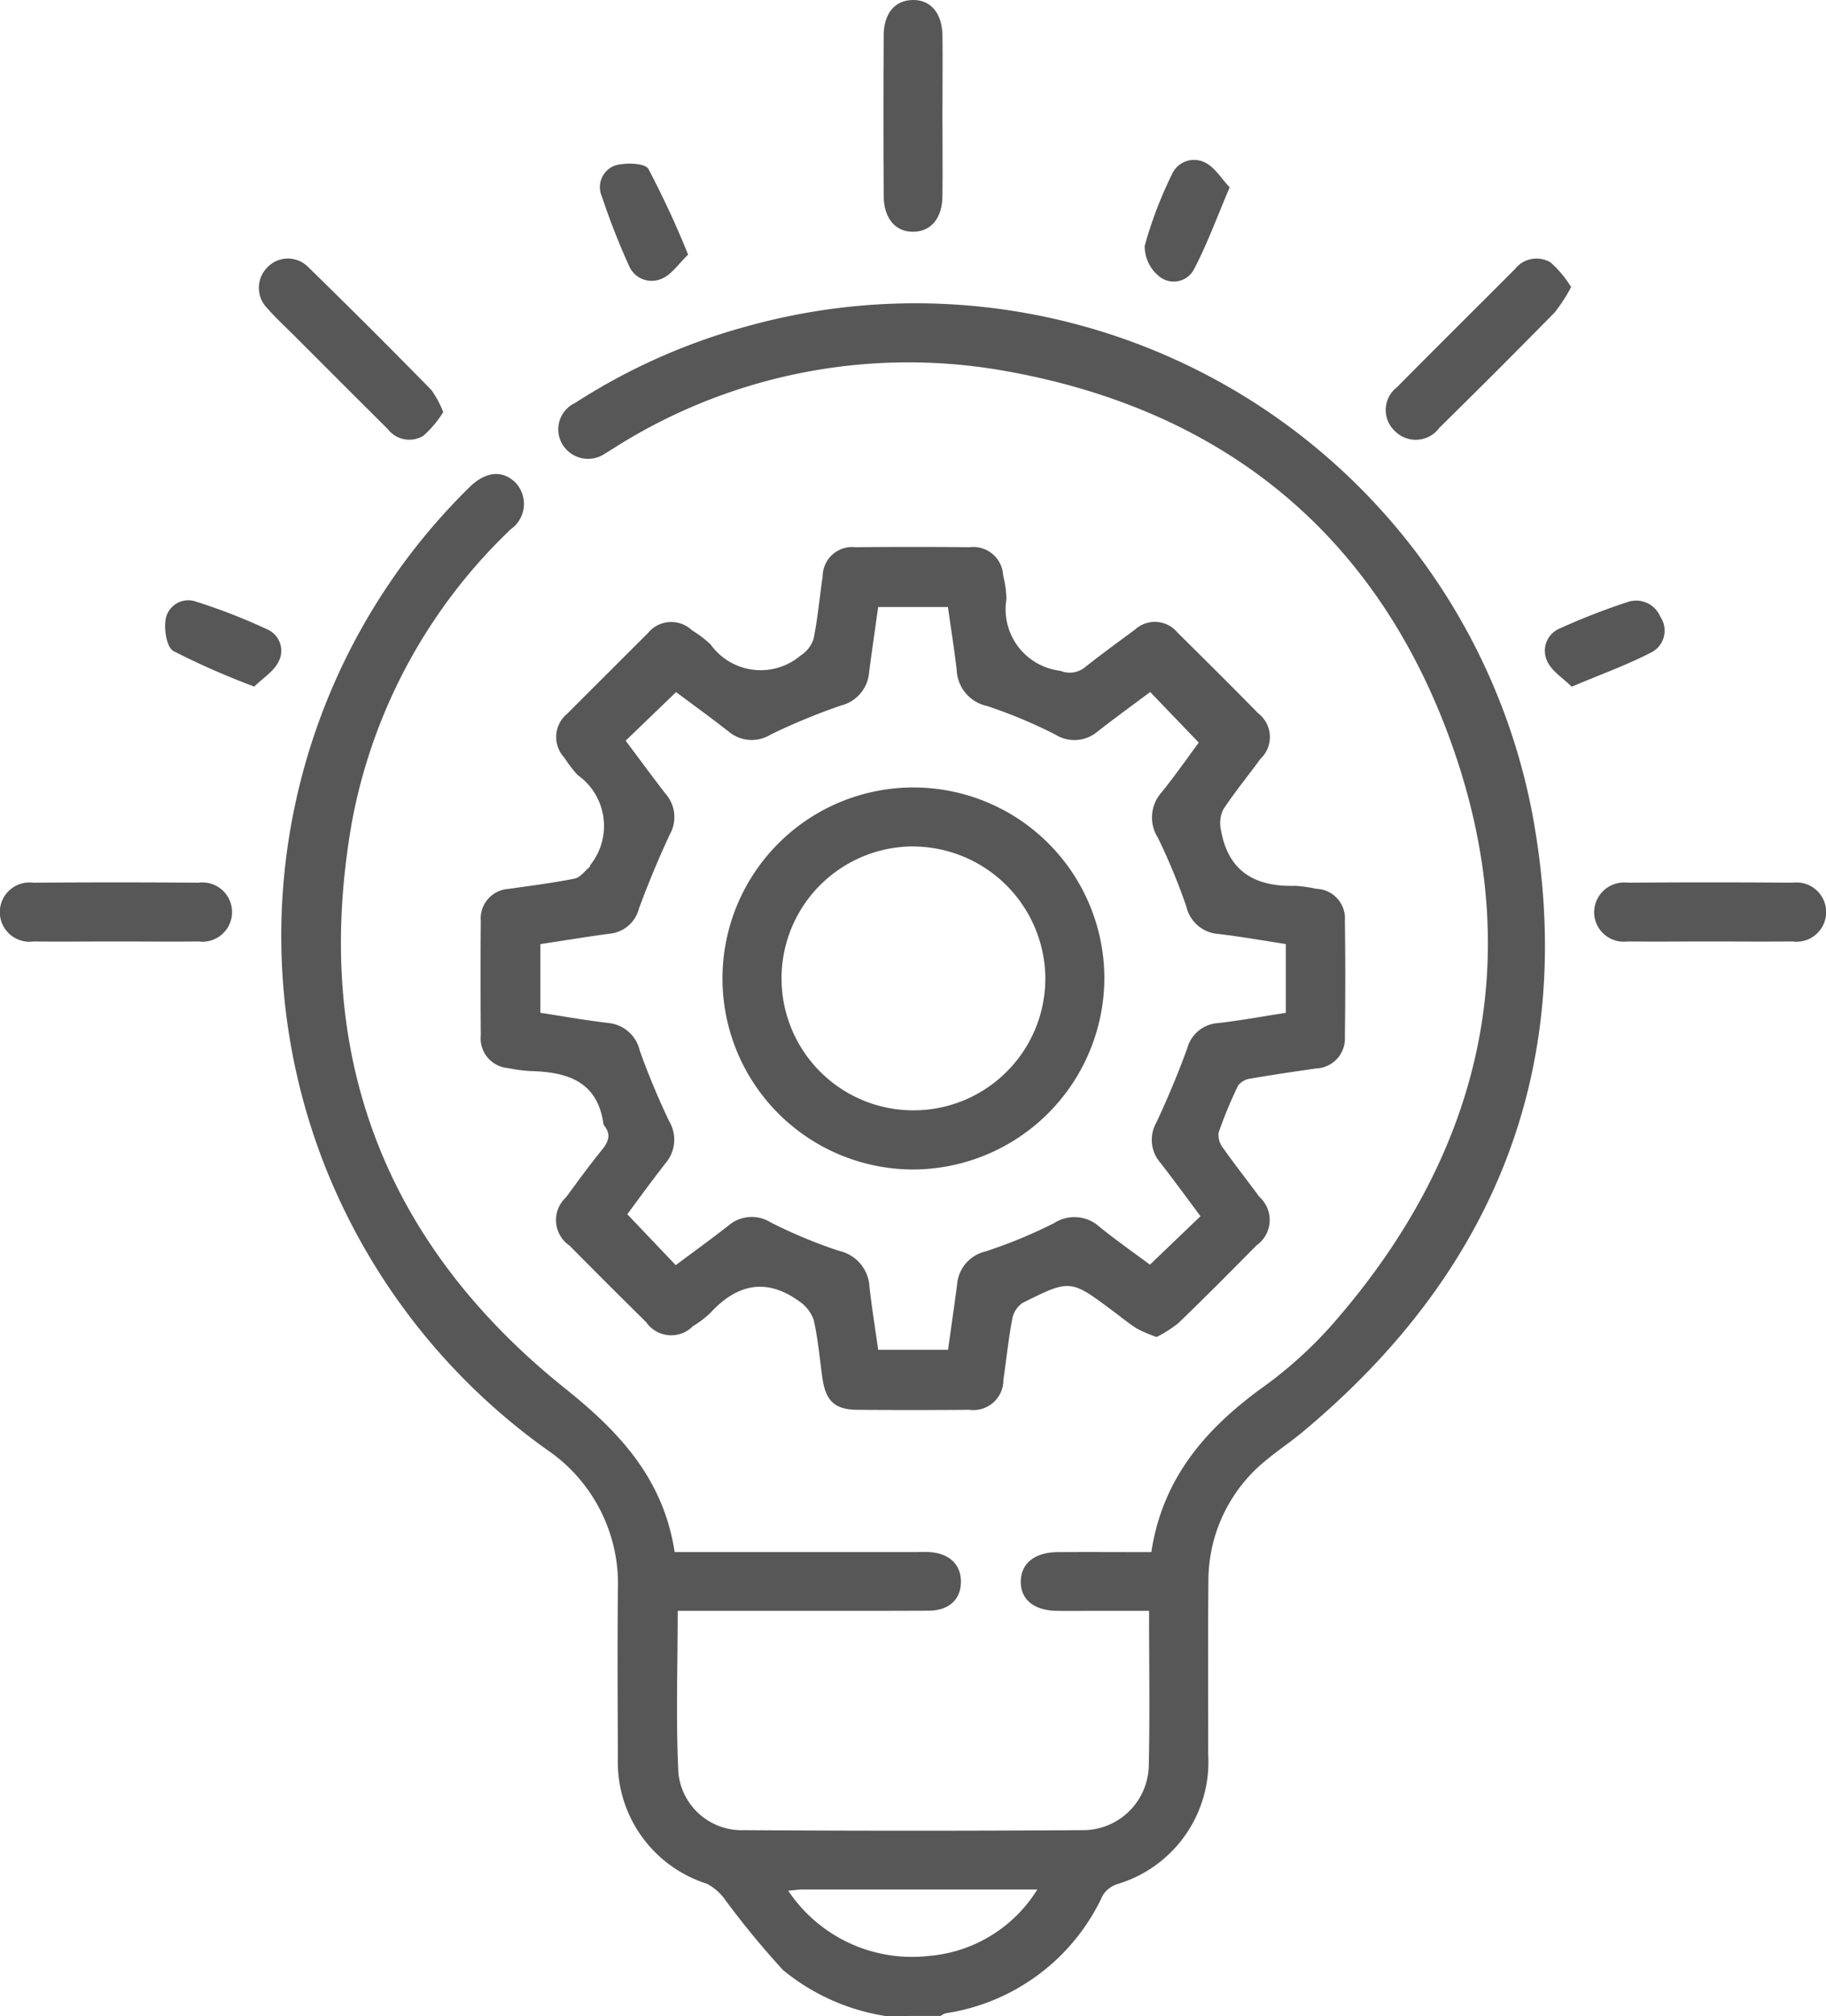
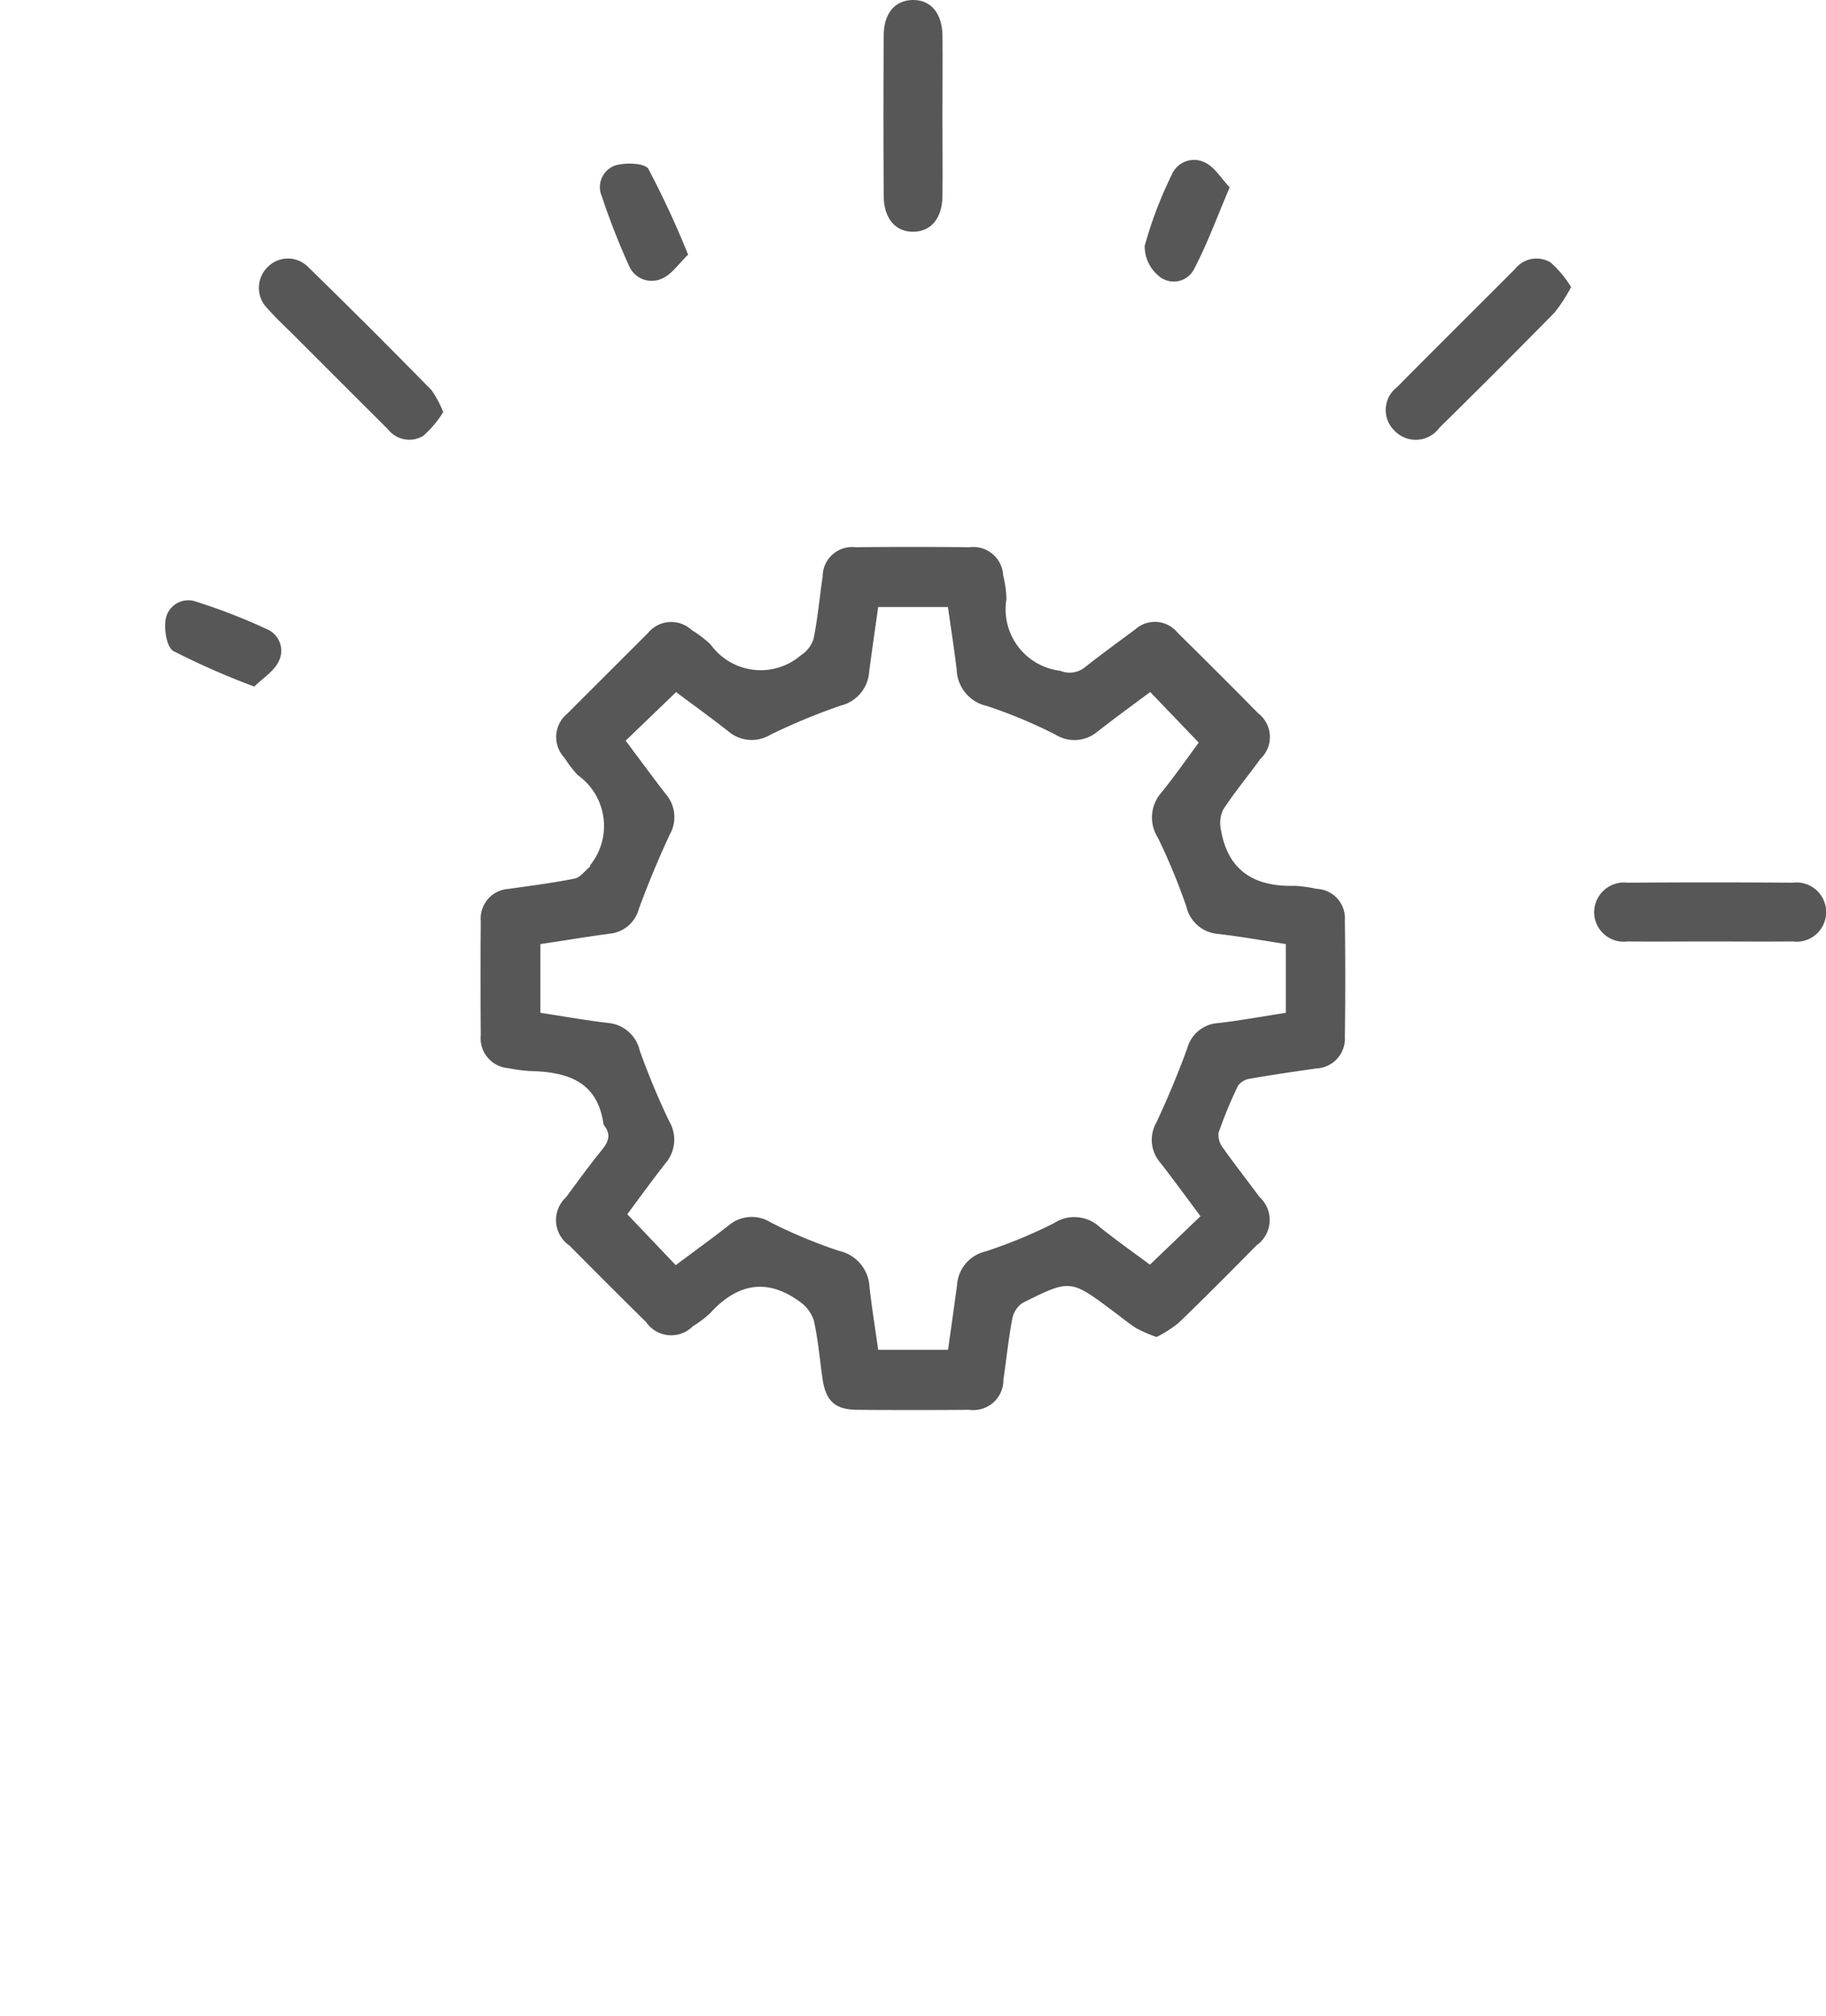
<svg xmlns="http://www.w3.org/2000/svg" id="Group_1488" data-name="Group 1488" width="80.857" height="89.234" viewBox="0 0 80.857 89.234">
-   <path id="Path_5020" data-name="Path 5020" d="M467.7,432.764a9.422,9.422,0,0,1-4.543-2.039,38.675,38.675,0,0,1-2.527-3.064,2.315,2.315,0,0,0-.837-.751,5.647,5.647,0,0,1-3.943-5.562c-.01-2.469-.023-4.939,0-7.407a7.182,7.182,0,0,0-3.156-6.253,28.154,28.154,0,0,1-9.833-12.589,27.825,27.825,0,0,1,6.451-30.037c.7-.667,1.432-.731,2-.175a1.371,1.371,0,0,1-.2,2.065,23.929,23.929,0,0,0-7.022,12.872c-1.828,10.214,1.331,18.695,9.443,25.179,2.408,1.925,4.337,4,4.831,7.225h10.645c.2,0,.407-.008.61,0,.894.047,1.424.54,1.422,1.315s-.522,1.278-1.432,1.282c-2.934.012-5.868.005-8.8.005H458.5c0,2.452-.087,4.827.032,7.193a2.814,2.814,0,0,0,2.892,2.515q7.494.049,14.988,0a2.914,2.914,0,0,0,2.947-2.857c.051-2.234.013-4.471.013-6.85h-2.426c-.552,0-1.1.005-1.655,0-1.015-.012-1.616-.507-1.6-1.31s.628-1.283,1.643-1.29c1.359-.009,2.719,0,4.138,0,.5-3.312,2.455-5.519,5.03-7.363a18.641,18.641,0,0,0,3.246-3.016c6.468-7.547,8.354-16.161,4.984-25.5-3.354-9.295-10.234-14.8-20.013-16.45a24.3,24.3,0,0,0-17.106,3.5c-.1.061-.2.126-.3.182a1.326,1.326,0,0,1-1.9-.356,1.288,1.288,0,0,1,.541-1.861,27.071,27.071,0,0,1,7.6-3.39,27.809,27.809,0,0,1,34.8,21.634c2.024,11.008-1.6,20.179-10.228,27.339-.491.408-1.027.762-1.517,1.17A6.854,6.854,0,0,0,482,413.5c-.029,2.556-.006,5.112-.011,7.668a5.644,5.644,0,0,1-4.029,5.76,1.2,1.2,0,0,0-.637.493,9.159,9.159,0,0,1-6.955,5.222.863.863,0,0,0-.228.118Zm-4.307-5.546a6.593,6.593,0,0,0,6.237,2.886,6.249,6.249,0,0,0,4.793-2.939c-3.6,0-7.018,0-10.441,0C463.846,427.167,463.71,427.19,463.393,427.218Z" transform="translate(-428.49 -343.53)" fill="#575757" />
  <path id="Path_5021" data-name="Path 5021" d="M488.353,413.251a6.324,6.324,0,0,1-.878-.376c-.367-.231-.7-.512-1.053-.772-1.884-1.407-1.89-1.419-4.012-.357a1.114,1.114,0,0,0-.454.727c-.166.883-.256,1.78-.387,2.67a1.329,1.329,0,0,1-1.51,1.33q-2.483.019-4.966,0c-.985-.007-1.394-.391-1.537-1.394-.124-.862-.193-1.735-.387-2.58a1.669,1.669,0,0,0-.669-.848c-1.459-1.039-2.754-.728-3.916.543a4.455,4.455,0,0,1-.762.577,1.351,1.351,0,0,1-2.075-.18q-1.706-1.682-3.391-3.386a1.367,1.367,0,0,1-.152-2.141c.514-.7,1.028-1.408,1.577-2.083.289-.355.43-.675.121-1.074a.182.182,0,0,1-.041-.076c-.271-1.932-1.643-2.317-3.279-2.353a7.233,7.233,0,0,1-.947-.13,1.32,1.32,0,0,1-1.208-1.451c-.013-1.685-.016-3.369,0-5.053a1.313,1.313,0,0,1,1.233-1.428c.976-.14,1.956-.262,2.922-.456.248-.049.449-.336.669-.518.018-.015.01-.059.025-.081a2.763,2.763,0,0,0-.563-3.987,5.522,5.522,0,0,1-.581-.76,1.336,1.336,0,0,1,.117-1.948q1.787-1.786,3.576-3.57a1.33,1.33,0,0,1,1.944-.134,5.163,5.163,0,0,1,.831.63,2.73,2.73,0,0,0,4,.485,1.352,1.352,0,0,0,.565-.738c.183-.909.265-1.837.4-2.755a1.306,1.306,0,0,1,1.454-1.292q2.527-.024,5.053,0a1.325,1.325,0,0,1,1.487,1.261,4.534,4.534,0,0,1,.144,1.032,2.745,2.745,0,0,0,2.389,3.178,1.075,1.075,0,0,0,1.085-.155c.726-.578,1.481-1.12,2.226-1.676a1.3,1.3,0,0,1,1.876.14c1.2,1.186,2.394,2.37,3.573,3.573a1.322,1.322,0,0,1,.1,2.013c-.544.752-1.141,1.469-1.649,2.245a1.382,1.382,0,0,0-.1.907c.317,1.839,1.519,2.523,3.282,2.47a6.141,6.141,0,0,1,.946.133,1.308,1.308,0,0,1,1.258,1.405q.035,2.57,0,5.14a1.322,1.322,0,0,1-1.264,1.405c-.975.141-1.952.282-2.923.452a.805.805,0,0,0-.54.307,18.472,18.472,0,0,0-.864,2.085.915.915,0,0,0,.194.672c.518.736,1.078,1.441,1.609,2.167a1.372,1.372,0,0,1-.122,2.146c-1.142,1.158-2.288,2.312-3.459,3.44A5.573,5.573,0,0,1,488.353,413.251Zm-27.288-17.392V398.9c1.012.155,2,.332,3,.45a1.58,1.58,0,0,1,1.4,1.223,33.583,33.583,0,0,0,1.3,3.12,1.6,1.6,0,0,1-.151,1.857c-.606.773-1.183,1.571-1.7,2.266l2.146,2.254c.777-.581,1.576-1.158,2.352-1.765a1.574,1.574,0,0,1,1.852-.126,22.094,22.094,0,0,0,3.04,1.263,1.715,1.715,0,0,1,1.335,1.605c.106.917.253,1.829.385,2.77h3.093c.138-.991.276-1.934.4-2.88a1.632,1.632,0,0,1,1.258-1.473,21.7,21.7,0,0,0,3.043-1.257,1.65,1.65,0,0,1,2,.162c.742.6,1.523,1.147,2.239,1.68l2.239-2.145c-.6-.8-1.178-1.6-1.783-2.374a1.542,1.542,0,0,1-.169-1.775c.5-1.072.961-2.169,1.365-3.281a1.513,1.513,0,0,1,1.377-1.119c1-.116,1.989-.3,2.988-.453v-3.045c-1.011-.154-2.006-.333-3.007-.448a1.568,1.568,0,0,1-1.4-1.22,27.4,27.4,0,0,0-1.26-3.042,1.665,1.665,0,0,1,.163-2c.612-.758,1.169-1.559,1.649-2.206l-2.15-2.24c-.766.573-1.565,1.151-2.34,1.758a1.586,1.586,0,0,1-1.855.129,21.592,21.592,0,0,0-3.038-1.269,1.7,1.7,0,0,1-1.336-1.6c-.107-.917-.254-1.829-.388-2.78h-3.089c-.137.986-.276,1.93-.4,2.876a1.648,1.648,0,0,1-1.248,1.485,27.483,27.483,0,0,0-3.122,1.291,1.591,1.591,0,0,1-1.854-.141c-.774-.606-1.571-1.183-2.324-1.745l-2.233,2.151c.6.8,1.18,1.593,1.783,2.371a1.558,1.558,0,0,1,.172,1.778c-.5,1.073-.957,2.17-1.366,3.281a1.487,1.487,0,0,1-1.289,1.112C463.137,395.53,462.139,395.7,461.065,395.859Z" transform="translate(-437.137 -354.071)" fill="#575757" />
-   <path id="Path_5022" data-name="Path 5022" d="M421.431,410.282c-1.217,0-2.435.011-3.653,0a1.312,1.312,0,1,1-.006-2.6q3.653-.03,7.306,0a1.312,1.312,0,1,1,.006,2.6C423.867,410.293,422.649,410.282,421.431,410.282Z" transform="translate(-416.294 -368.61)" fill="#575757" />
  <path id="Path_5023" data-name="Path 5023" d="M561.156,410.282c-1.218,0-2.436.011-3.653,0a1.311,1.311,0,0,1-1.474-1.253,1.325,1.325,0,0,1,1.484-1.348q3.653-.029,7.306,0a1.312,1.312,0,1,1-.01,2.6C563.591,410.293,562.373,410.282,561.156,410.282Z" transform="translate(-485.439 -368.61)" fill="#575757" />
  <path id="Path_5024" data-name="Path 5024" d="M496.34,335.492c0,1.187.015,2.374,0,3.561-.015.97-.5,1.54-1.264,1.563-.8.024-1.331-.573-1.337-1.578q-.023-3.561,0-7.122c.006-.968.494-1.536,1.266-1.558.8-.023,1.321.563,1.337,1.573C496.354,333.118,496.34,334.306,496.34,335.492Z" transform="translate(-454.608 -330.358)" fill="#575757" />
  <path id="Path_5025" data-name="Path 5025" d="M545.969,354.269a7.328,7.328,0,0,1-.728,1.122q-2.529,2.573-5.1,5.1a1.3,1.3,0,0,1-1.994.132,1.271,1.271,0,0,1,.113-1.924c1.73-1.752,3.483-3.483,5.221-5.227a1.217,1.217,0,0,1,1.572-.3A4.661,4.661,0,0,1,545.969,354.269Z" transform="translate(-476.399 -341.561)" fill="#575757" />
  <path id="Path_5026" data-name="Path 5026" d="M447.151,359.81a4.637,4.637,0,0,1-.884,1.051,1.2,1.2,0,0,1-1.571-.3q-2.063-2.054-4.12-4.114c-.41-.41-.837-.8-1.219-1.237a1.282,1.282,0,0,1,0-1.8,1.257,1.257,0,0,1,1.8-.035q2.768,2.7,5.474,5.462A4.43,4.43,0,0,1,447.151,359.81Z" transform="translate(-427.525 -341.569)" fill="#575757" />
  <path id="Path_5027" data-name="Path 5027" d="M520.38,345.586c-.578,1.351-1.009,2.55-1.6,3.662a1.012,1.012,0,0,1-1.531.271,1.712,1.712,0,0,1-.633-1.342,18.016,18.016,0,0,1,1.2-3.152,1.071,1.071,0,0,1,1.481-.532C519.72,344.7,520.006,345.194,520.38,345.586Z" transform="translate(-465.928 -337.294)" fill="#575757" />
  <path id="Path_5028" data-name="Path 5028" d="M472.8,348.726c-.429.411-.726.873-1.145,1.053a1.088,1.088,0,0,1-1.474-.566,31.459,31.459,0,0,1-1.2-3.064,1.018,1.018,0,0,1,.592-1.372c.455-.134,1.317-.108,1.468.154A40.813,40.813,0,0,1,472.8,348.726Z" transform="translate(-442.33 -337.454)" fill="#575757" />
-   <path id="Path_5029" data-name="Path 5029" d="M552.9,386.791c-.388-.384-.874-.679-1.075-1.108a1.07,1.07,0,0,1,.554-1.473,29.4,29.4,0,0,1,2.987-1.163,1.158,1.158,0,0,1,1.457.647,1.087,1.087,0,0,1-.331,1.544C555.4,385.812,554.229,386.229,552.9,386.791Z" transform="translate(-483.303 -356.396)" fill="#575757" />
  <path id="Path_5030" data-name="Path 5030" d="M434.717,386.786a34.063,34.063,0,0,1-3.582-1.573c-.3-.172-.427-.978-.337-1.436a1.019,1.019,0,0,1,1.367-.742,25.991,25.991,0,0,1,3.144,1.226,1.034,1.034,0,0,1,.482,1.424C435.582,386.113,435.1,386.408,434.717,386.786Z" transform="translate(-423.457 -356.396)" fill="#575757" />
-   <path id="Path_5031" data-name="Path 5031" d="M487.967,416.264a8.455,8.455,0,1,1,8.528-8.42A8.495,8.495,0,0,1,487.967,416.264Zm.076-14.3a5.841,5.841,0,1,0,5.839,5.82A5.878,5.878,0,0,0,488.042,401.967Z" transform="translate(-447.593 -364.499)" fill="#575757" />
</svg>